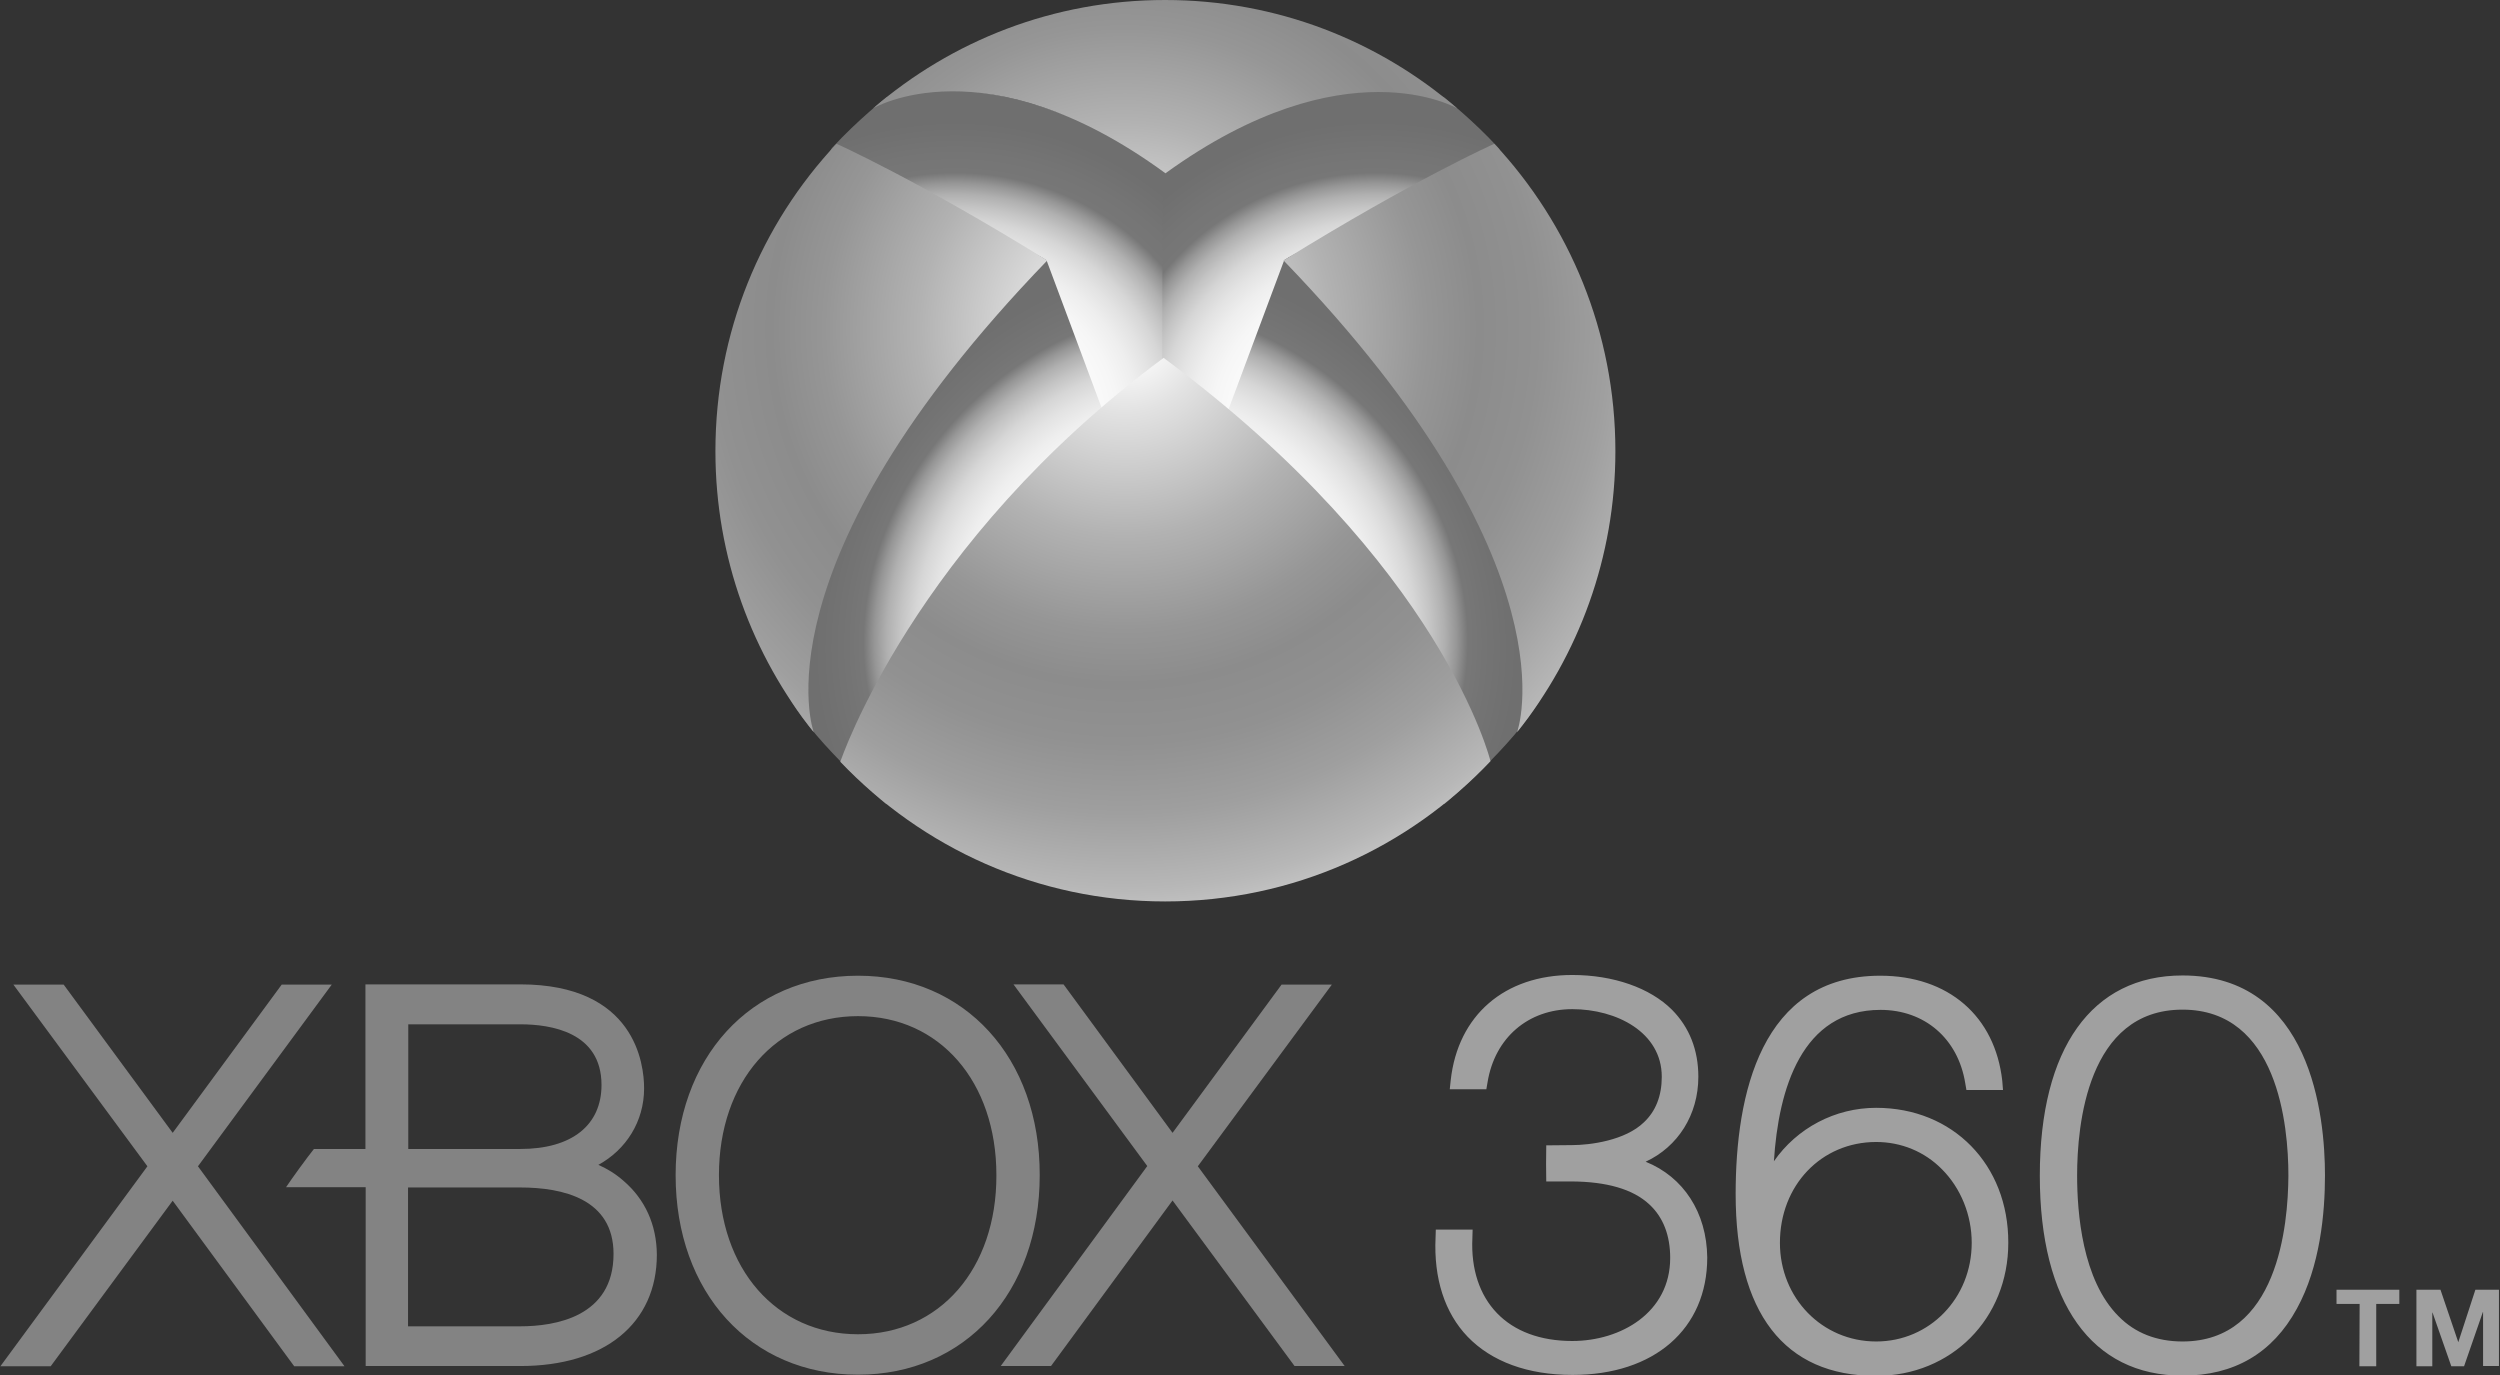
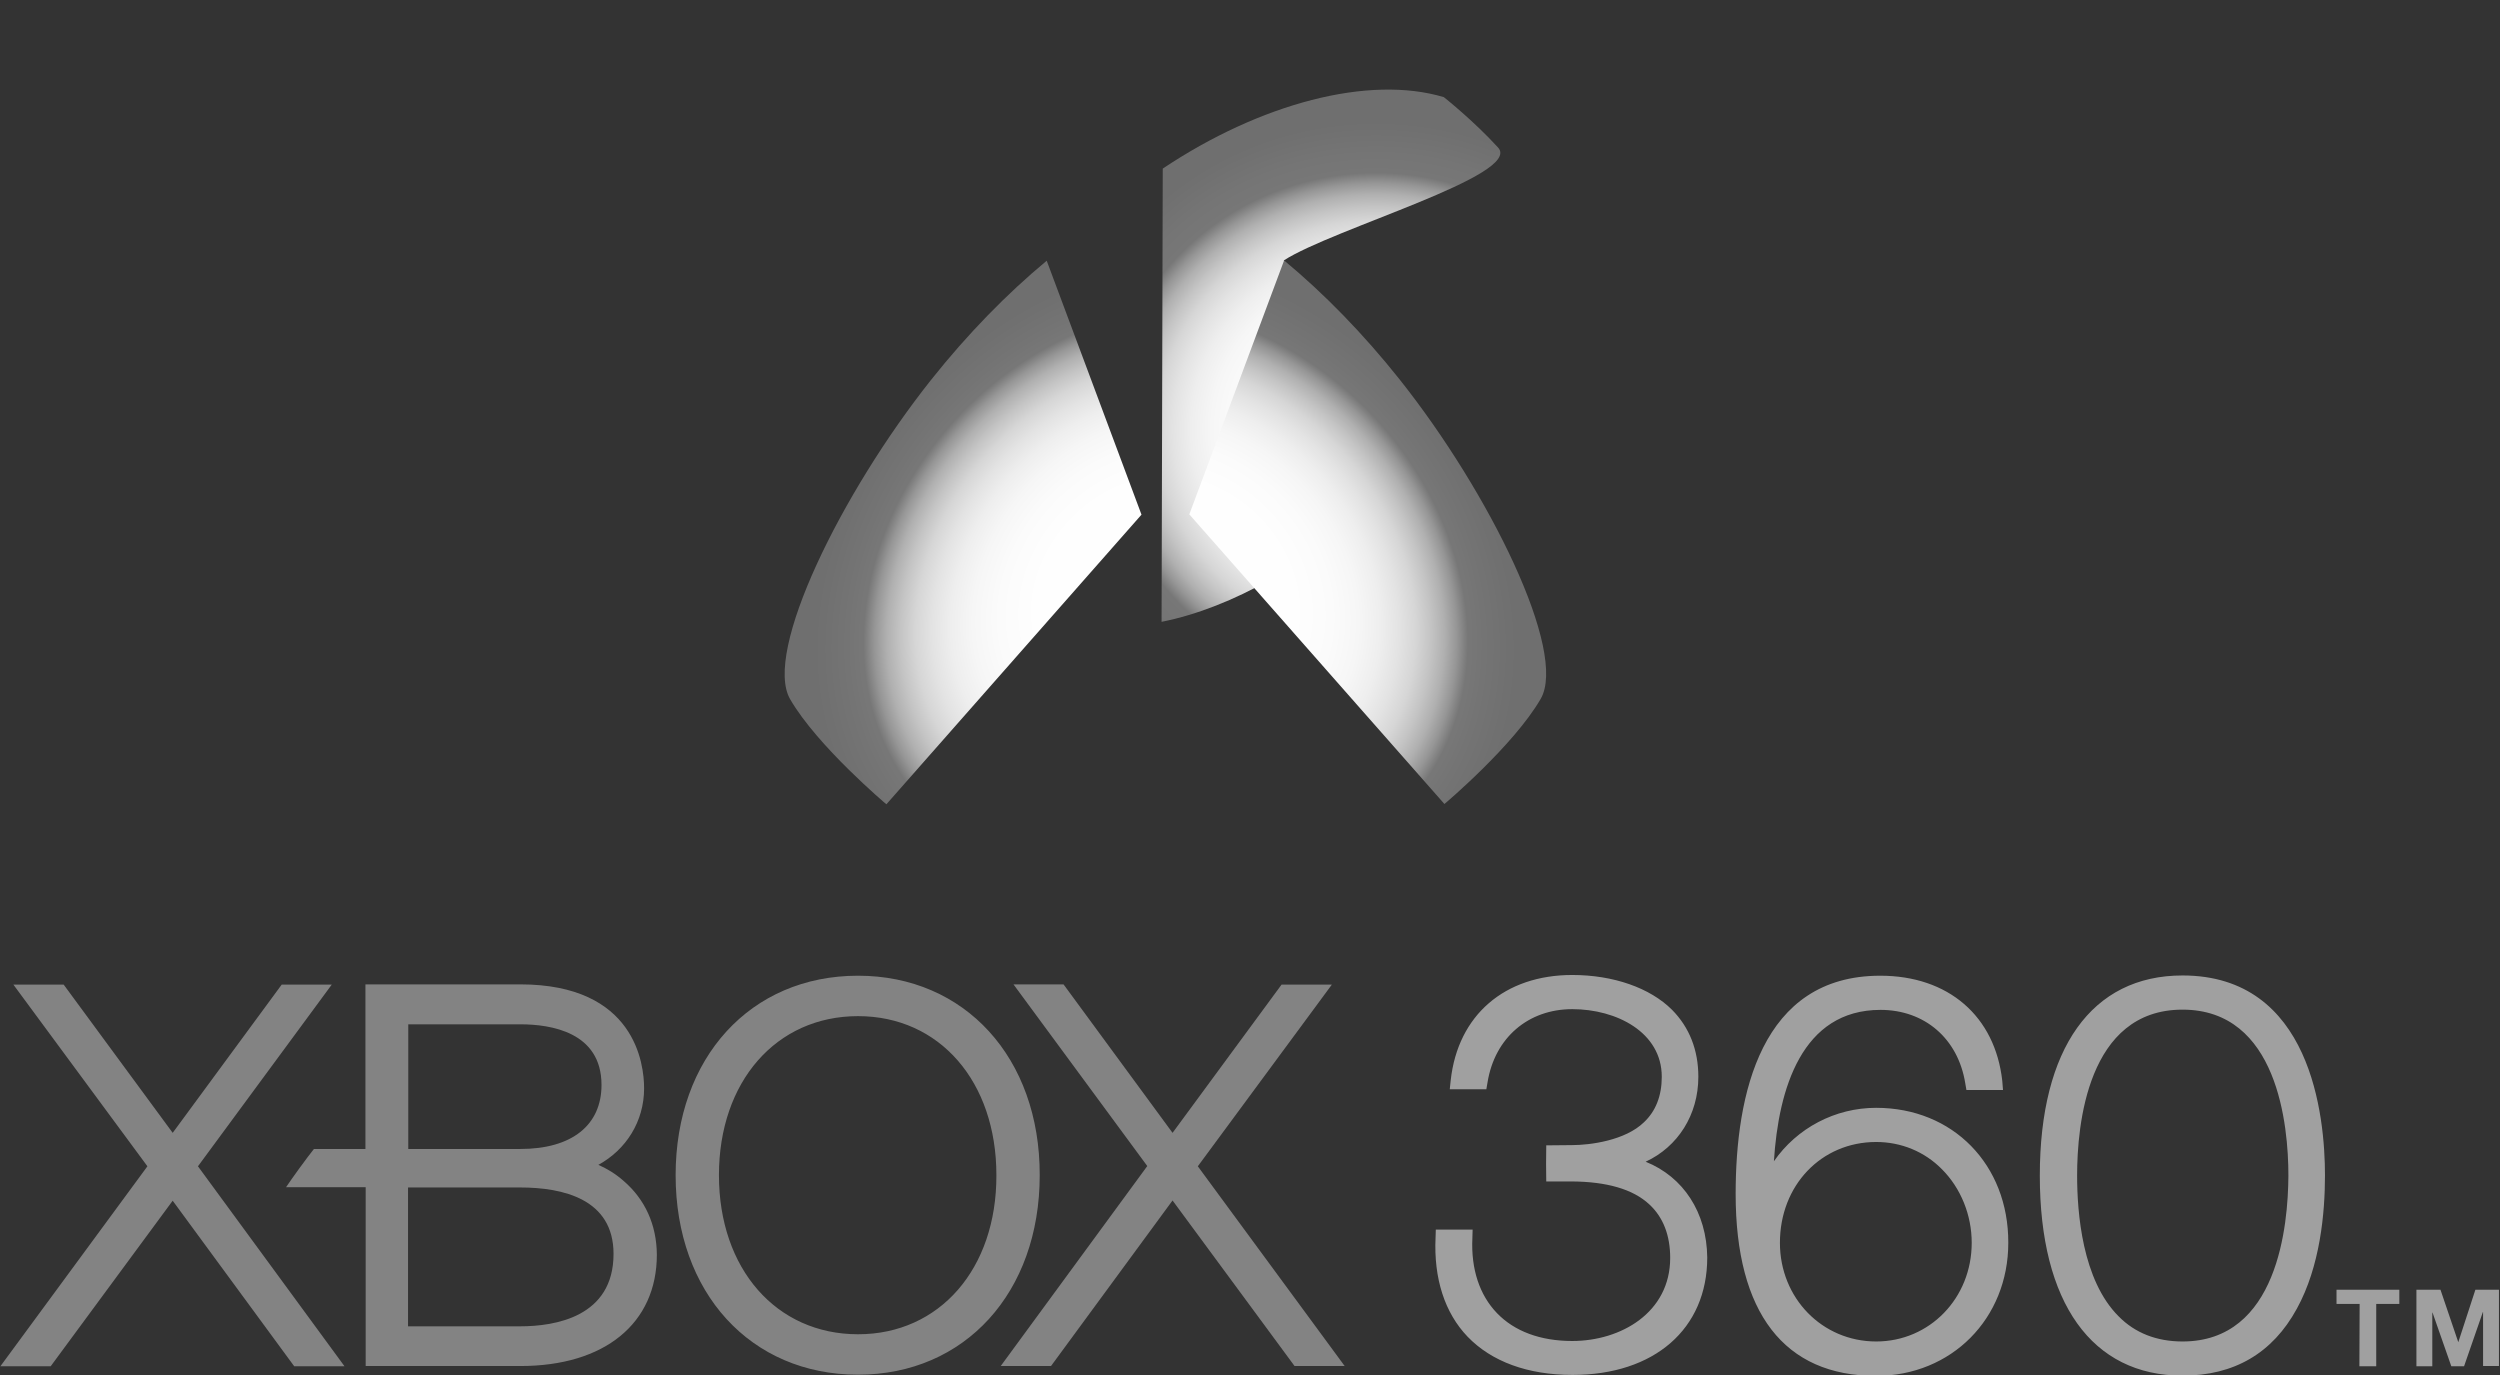
<svg xmlns="http://www.w3.org/2000/svg" viewBox="0 0 846.7 465.8" id="Xbox">
  <rect x="0" y="0" width="846.7" height="465.8" fill="#333333" stroke="none" />
  <radialGradient id="a" cx="268.898" cy="327.506" r="96.352" gradientTransform="matrix(1.133 0 0 -1.083 18.92 500.022)" gradientUnits="userSpaceOnUse">
    <stop offset=".011" stop-color="#ffffff" class="stopColorffffff svgShape" />
    <stop offset=".32" stop-color="#fefefe" class="stopColorfffffe svgShape" />
    <stop offset=".431" stop-color="#fbfbfb" class="stopColorfdfdf9 svgShape" />
    <stop offset=".51" stop-color="#f6f6f6" class="stopColorfafbf1 svgShape" />
    <stop offset=".574" stop-color="#eeeeee" class="stopColorf5f8e5 svgShape" />
    <stop offset=".629" stop-color="#e3e3e3" class="stopColoreff3d4 svgShape" />
    <stop offset=".678" stop-color="#d6d6d6" class="stopColore8eebe svgShape" />
    <stop offset=".722" stop-color="#c4c4c4" class="stopColordfe7a2 svgShape" />
    <stop offset=".762" stop-color="#b0b0b0" class="stopColord5e080 svgShape" />
    <stop offset=".798" stop-color="#969696" class="stopColorc9d756 svgShape" />
    <stop offset=".832" stop-color="#777777" class="stopColorbacf20 svgShape" />
    <stop offset=".891" stop-color="#757575" class="stopColor97c129 svgShape" />
    <stop offset=".962" stop-color="#717171" class="stopColor6bb42f svgShape" />
    <stop offset="1" stop-color="#6f6f6f" class="stopColor58ae31 svgShape" />
  </radialGradient>
-   <path fill="url(#a)" d="M300.3 32.9c25.4-7.6 62.1 2.1 95.2 24.2l.4 153.5c-12.1-2.4-24.8-7.5-36.6-14.2-12.1-6.9-24.1-15.9-36.6-26.5l31.8-81.7C338 77.5 273.6 59.3 281.9 50c8.4-9.2 18.4-17.1 18.4-17.1z" />
  <radialGradient id="b" cx="-909.589" cy="327.506" r="96.352" gradientTransform="matrix(-1.133 0 0 -1.083 -564.612 500.022)" gradientUnits="userSpaceOnUse">
    <stop offset=".011" stop-color="#ffffff" class="stopColorffffff svgShape" />
    <stop offset=".32" stop-color="#fefefe" class="stopColorfffffe svgShape" />
    <stop offset=".431" stop-color="#fbfbfb" class="stopColorfdfdf9 svgShape" />
    <stop offset=".51" stop-color="#f6f6f6" class="stopColorfafbf1 svgShape" />
    <stop offset=".574" stop-color="#eeeeee" class="stopColorf5f8e5 svgShape" />
    <stop offset=".629" stop-color="#e3e3e3" class="stopColoreff3d4 svgShape" />
    <stop offset=".678" stop-color="#d6d6d6" class="stopColore8eebe svgShape" />
    <stop offset=".722" stop-color="#c4c4c4" class="stopColordfe7a2 svgShape" />
    <stop offset=".762" stop-color="#b0b0b0" class="stopColord5e080 svgShape" />
    <stop offset=".798" stop-color="#969696" class="stopColorc9d756 svgShape" />
    <stop offset=".832" stop-color="#777777" class="stopColorbacf20 svgShape" />
    <stop offset=".891" stop-color="#757575" class="stopColor97c129 svgShape" />
    <stop offset=".962" stop-color="#717171" class="stopColor6bb42f svgShape" />
    <stop offset="1" stop-color="#6f6f6f" class="stopColor58ae31 svgShape" />
  </radialGradient>
  <path fill="url(#b)" d="M489 32.9c-25.4-7.6-62.1 2.1-95.2 24.2l-.4 153.5c12.1-2.4 24.8-7.5 36.6-14.2 12.1-6.9 24.1-15.9 36.6-26.5l-31.8-81.7c16.5-10.7 80.9-28.9 72.6-38.2C499 40.8 489 32.9 489 32.9z" />
  <radialGradient id="c" cx="-485.358" cy="262.327" r="86.042" gradientTransform="matrix(-.966 -.702 -.887 1.116 151.95 -433.33)" gradientUnits="userSpaceOnUse">
    <stop offset=".011" stop-color="#ffffff" class="stopColorffffff svgShape" />
    <stop offset=".326" stop-color="#fefefe" class="stopColorfffffe svgShape" />
    <stop offset=".44" stop-color="#fbfbfb" class="stopColorfdfdf9 svgShape" />
    <stop offset=".52" stop-color="#f6f6f6" class="stopColorfafbf1 svgShape" />
    <stop offset=".586" stop-color="#eeeeee" class="stopColorf5f8e5 svgShape" />
    <stop offset=".642" stop-color="#e3e3e3" class="stopColoreff3d4 svgShape" />
    <stop offset=".692" stop-color="#d6d6d6" class="stopColore8eebe svgShape" />
    <stop offset=".737" stop-color="#c4c4c4" class="stopColordfe7a2 svgShape" />
    <stop offset=".778" stop-color="#b0b0b0" class="stopColord5e080 svgShape" />
    <stop offset=".815" stop-color="#969696" class="stopColorc9d756 svgShape" />
    <stop offset=".848" stop-color="#777777" class="stopColorbacf20 svgShape" />
    <stop offset=".855" stop-color="#777777" class="stopColorb4cc22 svgShape" />
    <stop offset=".896" stop-color="#747474" class="stopColor91bf2a svgShape" />
    <stop offset=".935" stop-color="#727272" class="stopColor74b62e svgShape" />
    <stop offset=".971" stop-color="#707070" class="stopColor5fb031 svgShape" />
    <stop offset="1" stop-color="#6f6f6f" class="stopColor58ae31 svgShape" />
  </radialGradient>
  <path fill="url(#c)" d="M300.2 272.4l86.4-98.1-32.1-86c-13.5 11.2-26.8 24.8-39.2 40.4-30.4 38.3-56.9 92.2-47.7 108.1 9.2 15.9 32.6 35.6 32.6 35.6z" />
  <radialGradient id="d" cx="203.369" cy="695.372" r="86.041" gradientTransform="matrix(.966 -.702 .887 1.116 -411.803 -433.33)" gradientUnits="userSpaceOnUse">
    <stop offset=".011" stop-color="#ffffff" class="stopColorffffff svgShape" />
    <stop offset=".326" stop-color="#fefefe" class="stopColorfffffe svgShape" />
    <stop offset=".44" stop-color="#fbfbfb" class="stopColorfdfdf9 svgShape" />
    <stop offset=".52" stop-color="#f6f6f6" class="stopColorfafbf1 svgShape" />
    <stop offset=".586" stop-color="#eeeeee" class="stopColorf5f8e5 svgShape" />
    <stop offset=".642" stop-color="#e3e3e3" class="stopColoreff3d4 svgShape" />
    <stop offset=".692" stop-color="#d6d6d6" class="stopColore8eebe svgShape" />
    <stop offset=".737" stop-color="#c4c4c4" class="stopColordfe7a2 svgShape" />
    <stop offset=".778" stop-color="#b0b0b0" class="stopColord5e080 svgShape" />
    <stop offset=".815" stop-color="#969696" class="stopColorc9d756 svgShape" />
    <stop offset=".848" stop-color="#777777" class="stopColorbacf20 svgShape" />
    <stop offset=".855" stop-color="#777777" class="stopColorb4cc22 svgShape" />
    <stop offset=".896" stop-color="#747474" class="stopColor91bf2a svgShape" />
    <stop offset=".935" stop-color="#727272" class="stopColor74b62e svgShape" />
    <stop offset=".971" stop-color="#707070" class="stopColor5fb031 svgShape" />
    <stop offset="1" stop-color="#6f6f6f" class="stopColor58ae31 svgShape" />
  </radialGradient>
  <path fill="url(#d)" d="M489.2 272.3l-86.4-98.1 32.1-86c13.5 11.2 26.8 24.8 39.2 40.4 30.4 38.3 56.9 92.2 47.7 108.1-9.2 15.9-32.6 35.6-32.6 35.6z" />
  <radialGradient id="e" cx="343.529" cy="359.513" r="250.826" gradientTransform="matrix(1.075 0 0 -1.079 11.64 499.367)" gradientUnits="userSpaceOnUse">
    <stop offset=".028" stop-color="#ffffff" class="stopColorffffff svgShape" />
    <stop offset=".105" stop-color="#e2e2e2" class="stopColore3e2e3 svgShape" />
    <stop offset=".259" stop-color="#b2b2b2" class="stopColorb3b1b2 svgShape" />
    <stop offset=".377" stop-color="#969696" class="stopColor969696 svgShape" />
    <stop offset=".444" stop-color="#8c8c8c" class="stopColor8c8c8d svgShape" />
    <stop offset=".518" stop-color="#919191" class="stopColor919191 svgShape" />
    <stop offset=".606" stop-color="#9f9f9f" class="stopColor9f9f9f svgShape" />
    <stop offset=".7" stop-color="#b7b7b7" class="stopColorb8b7b7 svgShape" />
    <stop offset=".798" stop-color="#dcdcdc" class="stopColordcdcdc svgShape" />
    <stop offset=".809" stop-color="#e1e1e1" class="stopColore1e1e1 svgShape" />
  </radialGradient>
-   <path fill="url(#e)" d="M275.6 248c-20.8-26.1-33.3-59.2-33.3-95.2 0-40.3 15.5-76.9 41-104.1 0 0 26.6 11.8 71.4 39.5-100 103.6-79.1 159.8-79.1 159.8zM394.7 58.7c0-.1-.1-.1 0 0 60.9-44.1 98.8-22 98.8-22C466.9 13.8 432.4 0 394.6 0s-72.3 13.8-98.9 36.7c0 0 37.9-22.7 98.9 21.9M284.6 258c27.7 29.1 66.7 47.3 110 47.3 43.4 0 82.5-18.2 110.2-47.5 0 0-16.1-66.6-110.7-136.6C309.3 183.9 284.6 258 284.6 258zm229.2-10c20.8-26.1 33.3-59.2 33.3-95.2 0-40.3-15.6-76.9-41-104.1 0 0-26.6 11.8-71.4 39.5 100 103.6 79.1 159.8 79.1 159.8z" />
  <g transform="translate(185.789 684.815) scale(.815)" fill="#000000" class="color000000 svgShape">
    <path fill="#a0a0a0" d="M752.6-298.4H743v-5.9h26.1v5.9h-9.6v25.9h-7l.1-25.9M776.2-304.3h10l7.4 21.8 7.1-21.8h9.8v31.7h-6.6V-295h-.1l-7.8 22.5h-5.3l-7.8-22.3h-.1v22.3h-6.6v-31.8M679-282.8c-10.7 0-19.7-3.5-26.5-10.4-15.2-15.1-17.3-43.2-17.3-58.6 0-20.7 4.2-68.9 43.8-68.9 39.6 0 44 48.2 44 68.9-.1 20.8-4.4 69-44 69zm0-152.1c-37.7 0-59.3 30.3-59.3 83.2 0 52.8 21.6 83.1 59.3 83.1 21.4 0 37.4-9.3 47.5-27.8 9.7-17.6 11.7-39.8 11.7-55.4 0-24.9-5.8-83.1-59.2-83.1M551.7-282.8c-22.4 0-40-18-40-41 0-23.9 17.2-41.9 40-41.9 10.4 0 20.1 4 27.3 11.3 7.9 7.9 12.4 19.1 12.4 30.6 0 23-17.5 41-39.7 41zm0-97.1c-17.1 0-32.9 8.4-42.5 22.2 1.9-30.1 11.6-62.9 44.3-62.9 18.3 0 32.2 11.9 35.2 30.4l.5 2.9h15.2l-.3-3.8c-3-26.9-22.4-43.7-50.7-43.7-49.6 0-60.1 49.3-60.1 90.7 0 49.4 20.2 75.6 58.3 75.6 31.4 0 55-23.8 55-55.3.1-32.5-23-56.1-54.9-56.1M455.9-357.5c13.4-6.2 21.9-19.5 21.9-35.3 0-11.1-3.7-20.5-10.9-27.8-9.2-9.2-24.5-14.5-41.5-14.5-28.1 0-47.5 16.7-50.5 43.7l-.4 3.8h15.2l.5-2.9c3-18.5 16.9-30.4 35.2-30.4 18.4 0 37.2 9.6 37.2 28.1 0 7.9-2.5 14.3-7.4 18.9-7.8 7.6-22.4 9.5-29.9 9.5-2.7 0-6.7.1-10.7.1-.1 3.9-.1 11.3 0 15h10.7c14.2.1 25.3 3.1 32.2 9.6 5.7 5.3 8.6 12.8 8.6 22.2 0 22.7-20.5 34.5-40.7 34.5-13.2 0-24-4-31.3-11.6-7.2-7.5-10.8-18.2-10.2-31.1l.1-3.6h-15.3l-.1 3.3c-.8 17 3.8 31.3 13.3 41.2 10 10.4 25.1 15.9 43.6 15.9 34 0 56-19.1 56-48.8-.2-18.7-9.9-33.5-25.6-39.8" class="color9da0a3 svgShape" />
    <path fill="#838383" d="M330.9-272.5l-61.1-83.1 55.7-75.5h-20.9l-45.3 61.6-45.3-61.7h-20.8l55.6 75.5-60.9 83.1h20.9l50.5-68.8 50.7 68.8h20.9M-84.8-272.5l-60.9-83.1 55.6-75.5h-20.8l-45.3 61.6-45.3-61.6h-20.9l55.7 75.5-61.1 83.1h20.9l50.7-68.8 50.5 68.8h20.9" class="color95c343 svgShape" />
    <path fill="#838383" d="M-11.8-289.1h-46.6v-57.7h46.6C6-346.8 27-342 27-319.2c0 26.2-24.3 30.1-38.8 30.1zm-46.5-125.5h46.6c12.6 0 33.7 3.2 33.7 25.2 0 16.7-12.3 26.6-33.7 26.6h-46.6v-51.8zm89.4 65c-3.3-2.9-6.8-5-10.4-6.6 11.5-6.3 19-18 19-31.8 0-10.1-3.7-43.2-51.5-43.2h-64.3v68.4h-21.4c-2.9 3.6-9.2 12.3-11.6 15.9H-76v74.3h64.3c35 0 56.7-17.7 56.7-46.3-.1-12.4-4.9-23-13.9-30.7M128.6-285.8c-34 0-57.8-27.2-57.8-66.1 0-38.9 23.8-66.1 57.8-66.1 33.9 0 57.5 27.2 57.5 66.1.1 38.9-23.6 66.1-57.5 66.1zm0-149c-44.7 0-75.8 34.1-75.8 82.9 0 48.8 31.1 82.9 75.8 82.9 44.4 0 75.5-34.1 75.5-82.9.1-48.8-31.1-82.9-75.5-82.9" class="color95c343 svgShape" />
  </g>
</svg>